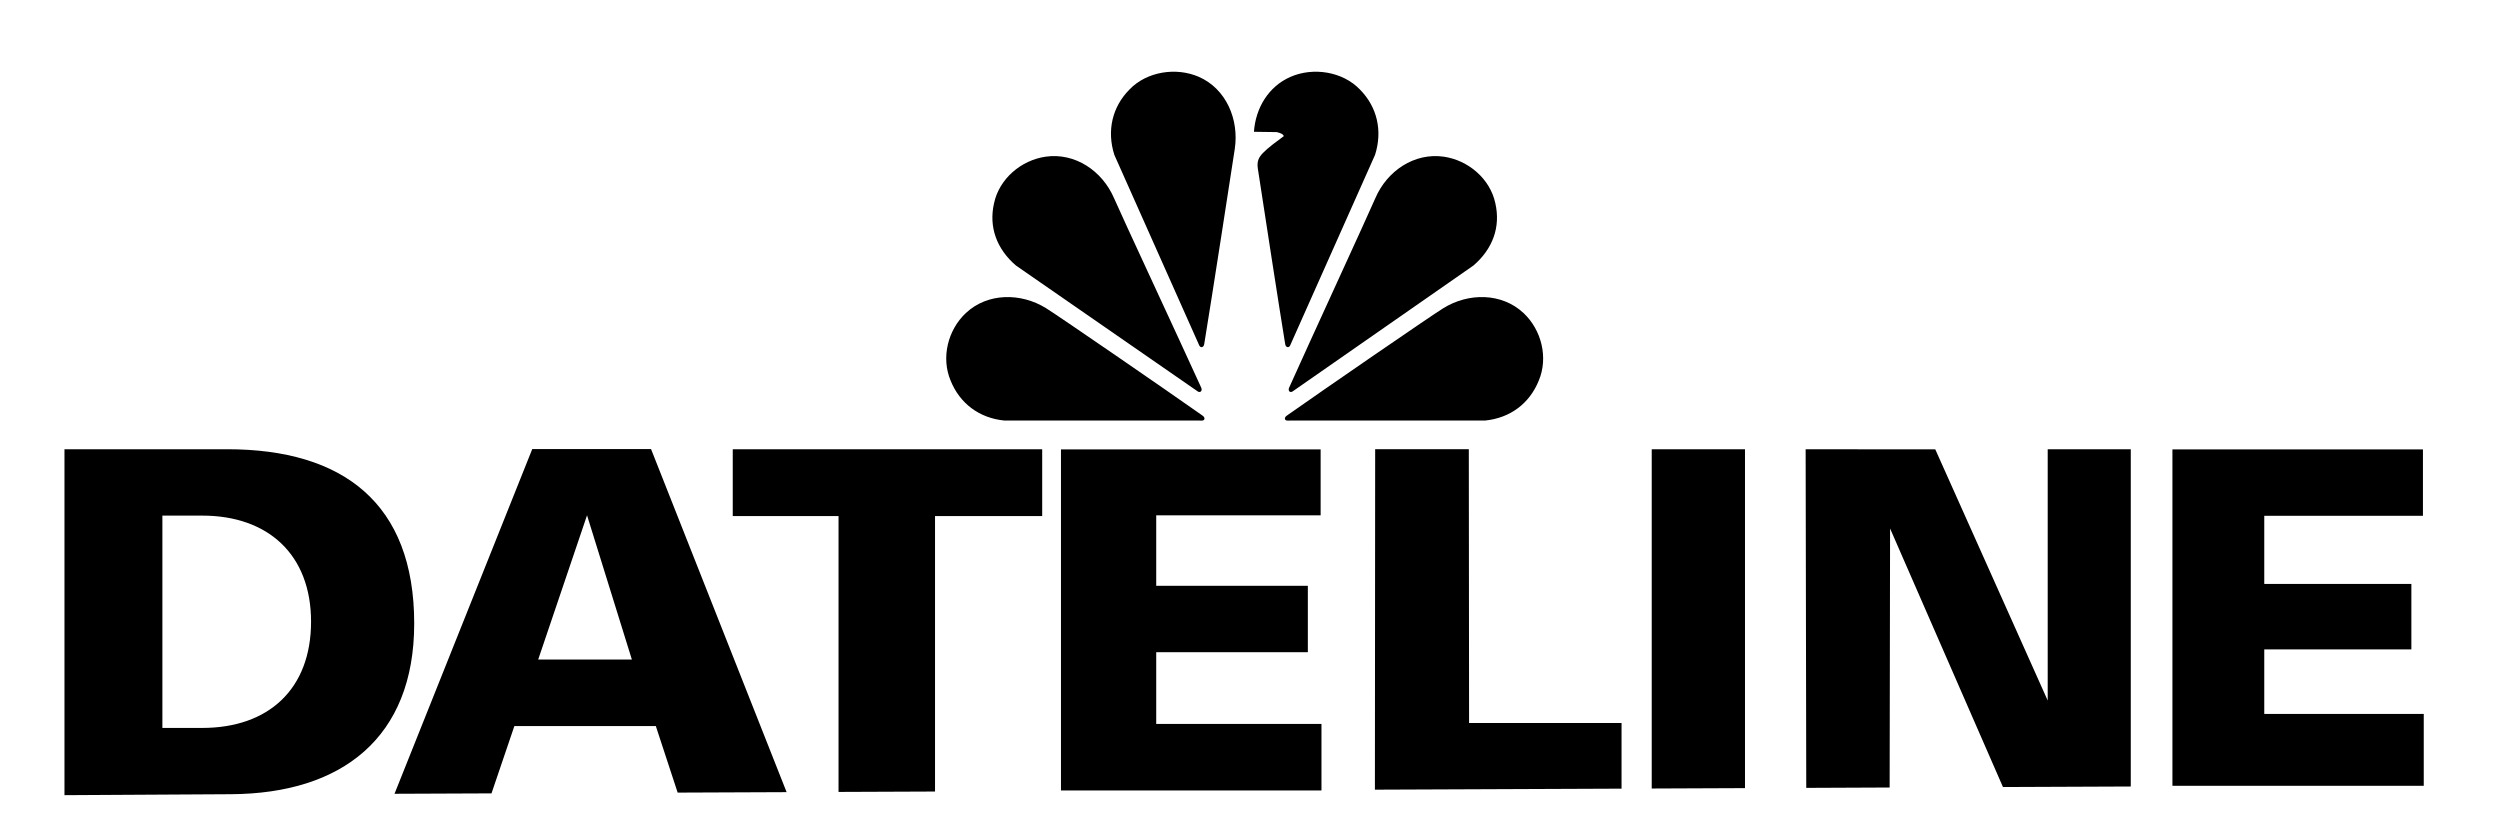
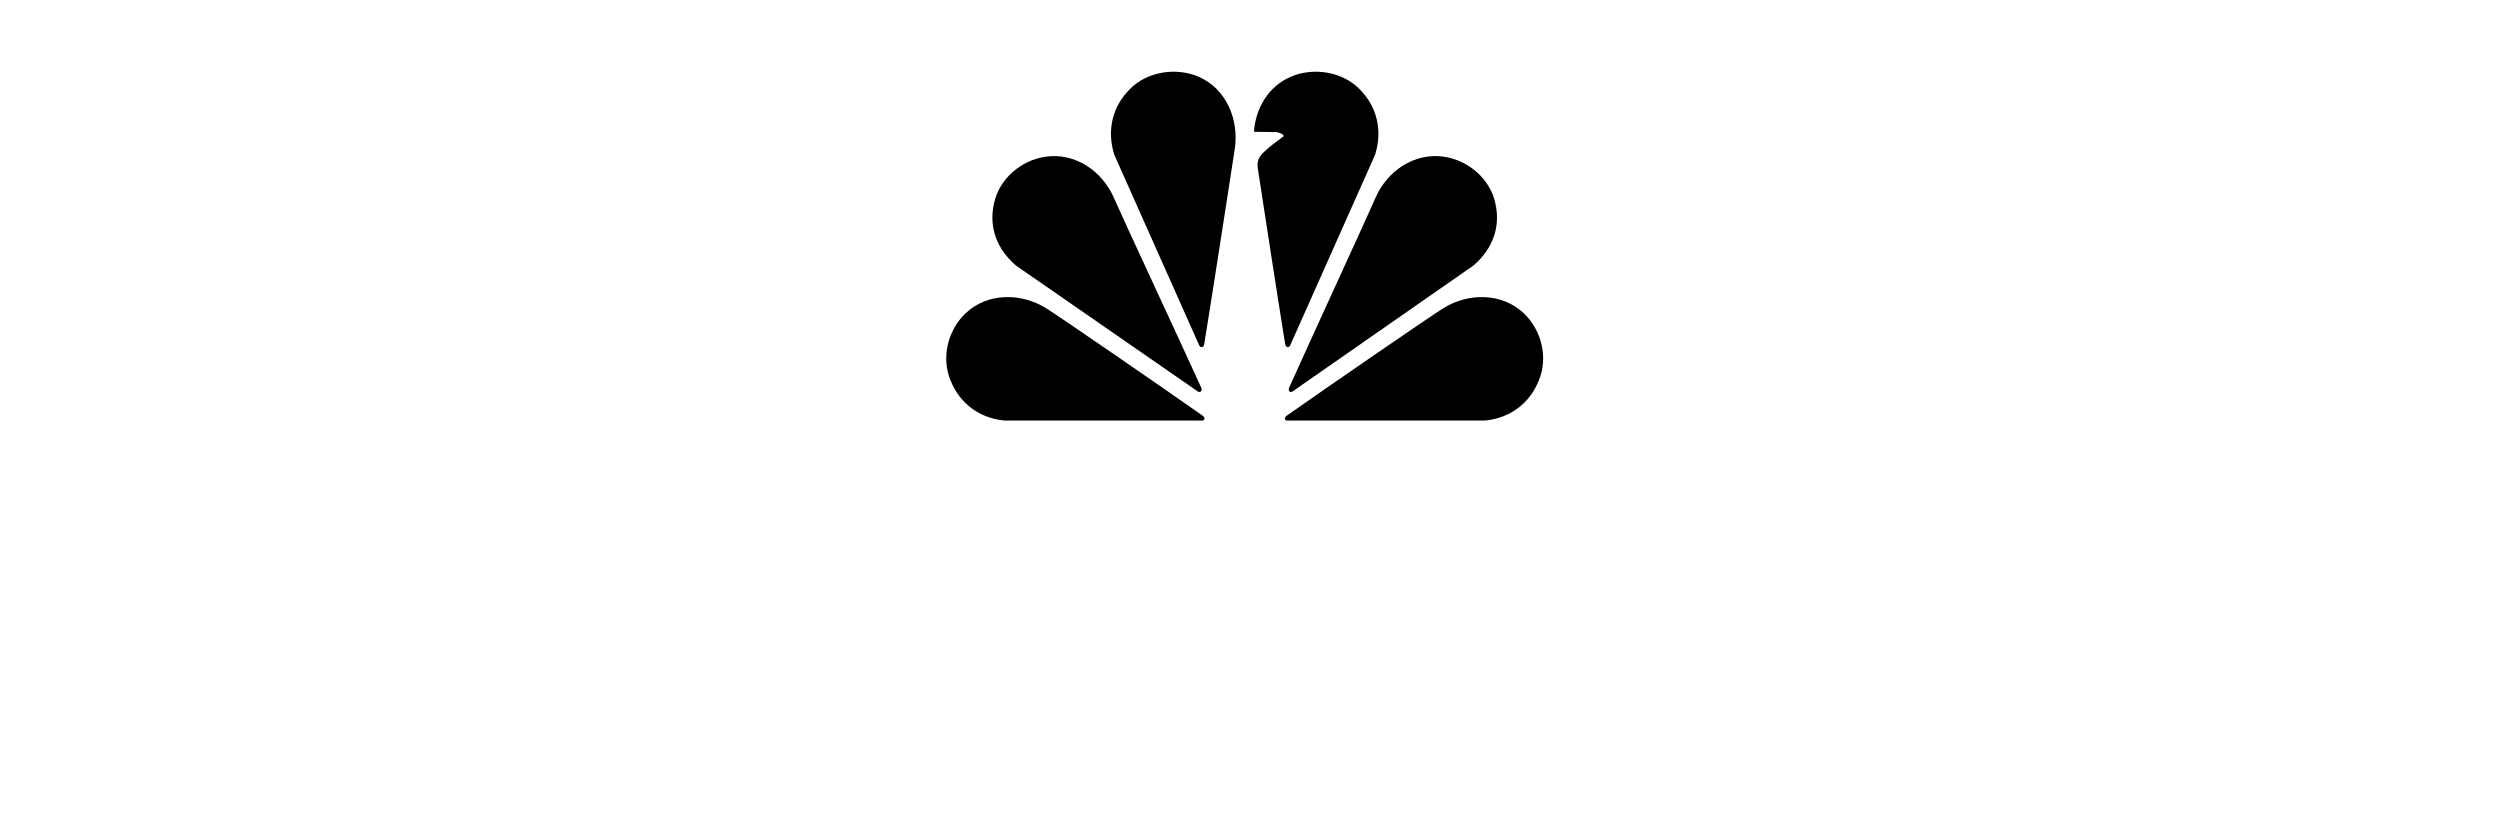
<svg xmlns="http://www.w3.org/2000/svg" viewBox="280.738 485.338 253.679 84.48" id="svg1" version="1.1" style="max-height: 500px" width="253.679" height="84.48">
  <defs id="defs1" />
  <g id="g1">
-     <path transform="matrix(0.133,0,0,-0.133,0,1056)" style="fill:#000000;fill-opacity:1;fill-rule:evenodd;stroke:none" d="m 2920.27,3687.63 h 198.75 v 50.72 h -126.08 v 54.76 h 115.68 v 50.66 h -115.68 v 53.76 h 125.44 v 50.3 h -198.11 z m 847.98,3.55 H 3960 v 54.84 h -121.68 v 49.21 h 112.23 v 49.96 h -112.23 v 51.97 h 121.06 v 50.67 h -191.13 z m -279.37,-1.59 63.62,0.28 0.33,197.62 86.13,-197.26 97.51,0.41 v 257.31 h -63.38 v -191.72 l -85.78,191.66 -98.9,0.02 z m -117.9,-0.49 71.16,0.3 v 258.52 l -71.16,0.01 z m -23.02,50.01 h -116.33 l -0.2,208.85 h -71.45 l -0.2,-259.74 188.18,0.78 z m -597.4,-52.61 73.62,0.3 v 210.16 h 81.76 v 50.99 h -236.09 v -50.99 h 80.71 z m -122.74,-0.52 83.13,0.35 -103.44,261.76 -90.62,0.01 -105.1,-263.02 74,0.31 17.44,51.35 h 107.93 z m -69.14,211.57 34.21,-110.06 h -71.48 z M 2160,3684.02 l 127.13,0.74 c 84.35,0.48 139.7,42.95 139.7,130.23 0,91.64 -54.1,132.96 -142.68,132.96 H 2160 Z m 105.11,213.29 c 50.4,0 83.02,-29.91 83.02,-80.92 0,-51.37 -32.39,-81.07 -83.02,-81.07 h -30.41 v 161.99 h 30.41" id="path1" />
    <path transform="matrix(0.133,0,0,-0.133,0,1056)" style="fill:#000000;fill-opacity:1;fill-rule:evenodd;stroke:none" d="m 2885.95,4088.09 136.16,-94.29 2.63,-1.82 c 2.08,-1.19 3.49,0.75 2.57,2.87 -0.37,0.84 -0.77,1.69 -0.98,2.16 -13.88,30.62 -60.78,131.25 -65.55,142.45 -8.97,20.9 -29.78,34.9 -52.24,31.69 -18.64,-2.7 -35.33,-16.81 -39.32,-35.51 -4.15,-18.13 1.99,-34.91 16.73,-47.55 z m 208.37,-113.27 v -0.01 c 24.52,17.31 107.23,74.24 117.57,80.69 19.32,12 44.7,11.87 61.27,-3.63 13.74,-12.88 19.06,-34.01 11.62,-51.62 -6.98,-17.24 -21.62,-28.48 -40.94,-30.41 h -147.5 l -3.3,-0.04 c -2.39,0.04 -2.51,2.33 -0.63,3.67 0.75,0.54 1.48,1.05 1.91,1.35 z m 5.18,18.98 h 0.01 l -2.63,-1.82 c -2.08,-1.19 -3.5,0.75 -2.57,2.87 0.37,0.84 0.77,1.69 0.98,2.16 l 0.18,0.42 c 13.06,29.21 59.81,130.71 64.63,142.03 8.97,20.9 29.78,34.9 52.24,31.69 18.64,-2.7 35.34,-16.81 39.32,-35.51 4.16,-18.13 -1.99,-34.91 -16.73,-47.55 z m -3.15,36.11 h 0.01 l -1.29,-2.91 c -1.16,-2.09 -3.41,-1.21 -3.7,1.07 -0.12,0.91 -0.35,1.93 -0.41,2.45 -4.17,25.36 -15.26,97.46 -20.46,131.37 -0.83,5.41 0.39,8.52 3.92,12.14 4.01,4.12 10.53,8.86 15.84,12.77 -0.32,1.73 -3.3,2.63 -5.44,3.11 l -17.32,0.23 c 1.27,18.09 11.03,34.54 27.91,41.92 17.26,7.53 39.71,4.14 52.95,-9.66 13.08,-13.22 17.41,-31.33 11.55,-49.84 z m -71.81,0 1.3,-2.91 c 1.15,-2.09 3.39,-1.21 3.7,1.07 0.11,0.91 0.34,1.93 0.4,2.45 5.21,31.44 21.11,134.57 22.94,146.59 3.38,22.49 -6.62,45.86 -27.41,54.95 -17.26,7.53 -39.71,4.14 -52.94,-9.66 -13.08,-13.22 -17.42,-31.33 -11.55,-49.84 l 64.28,-144.26 z m 0,-60.07 3.29,-0.04 c 2.39,0.04 2.52,2.33 0.63,3.67 -0.75,0.54 -1.48,1.05 -1.91,1.35 -24.51,17.31 -107.21,74.23 -117.56,80.68 -19.32,12 -44.7,11.87 -61.28,-3.63 -13.73,-12.88 -19.05,-34.01 -11.61,-51.62 6.97,-17.24 21.63,-28.48 40.95,-30.41 h 147.49" id="path2" />
  </g>
</svg>